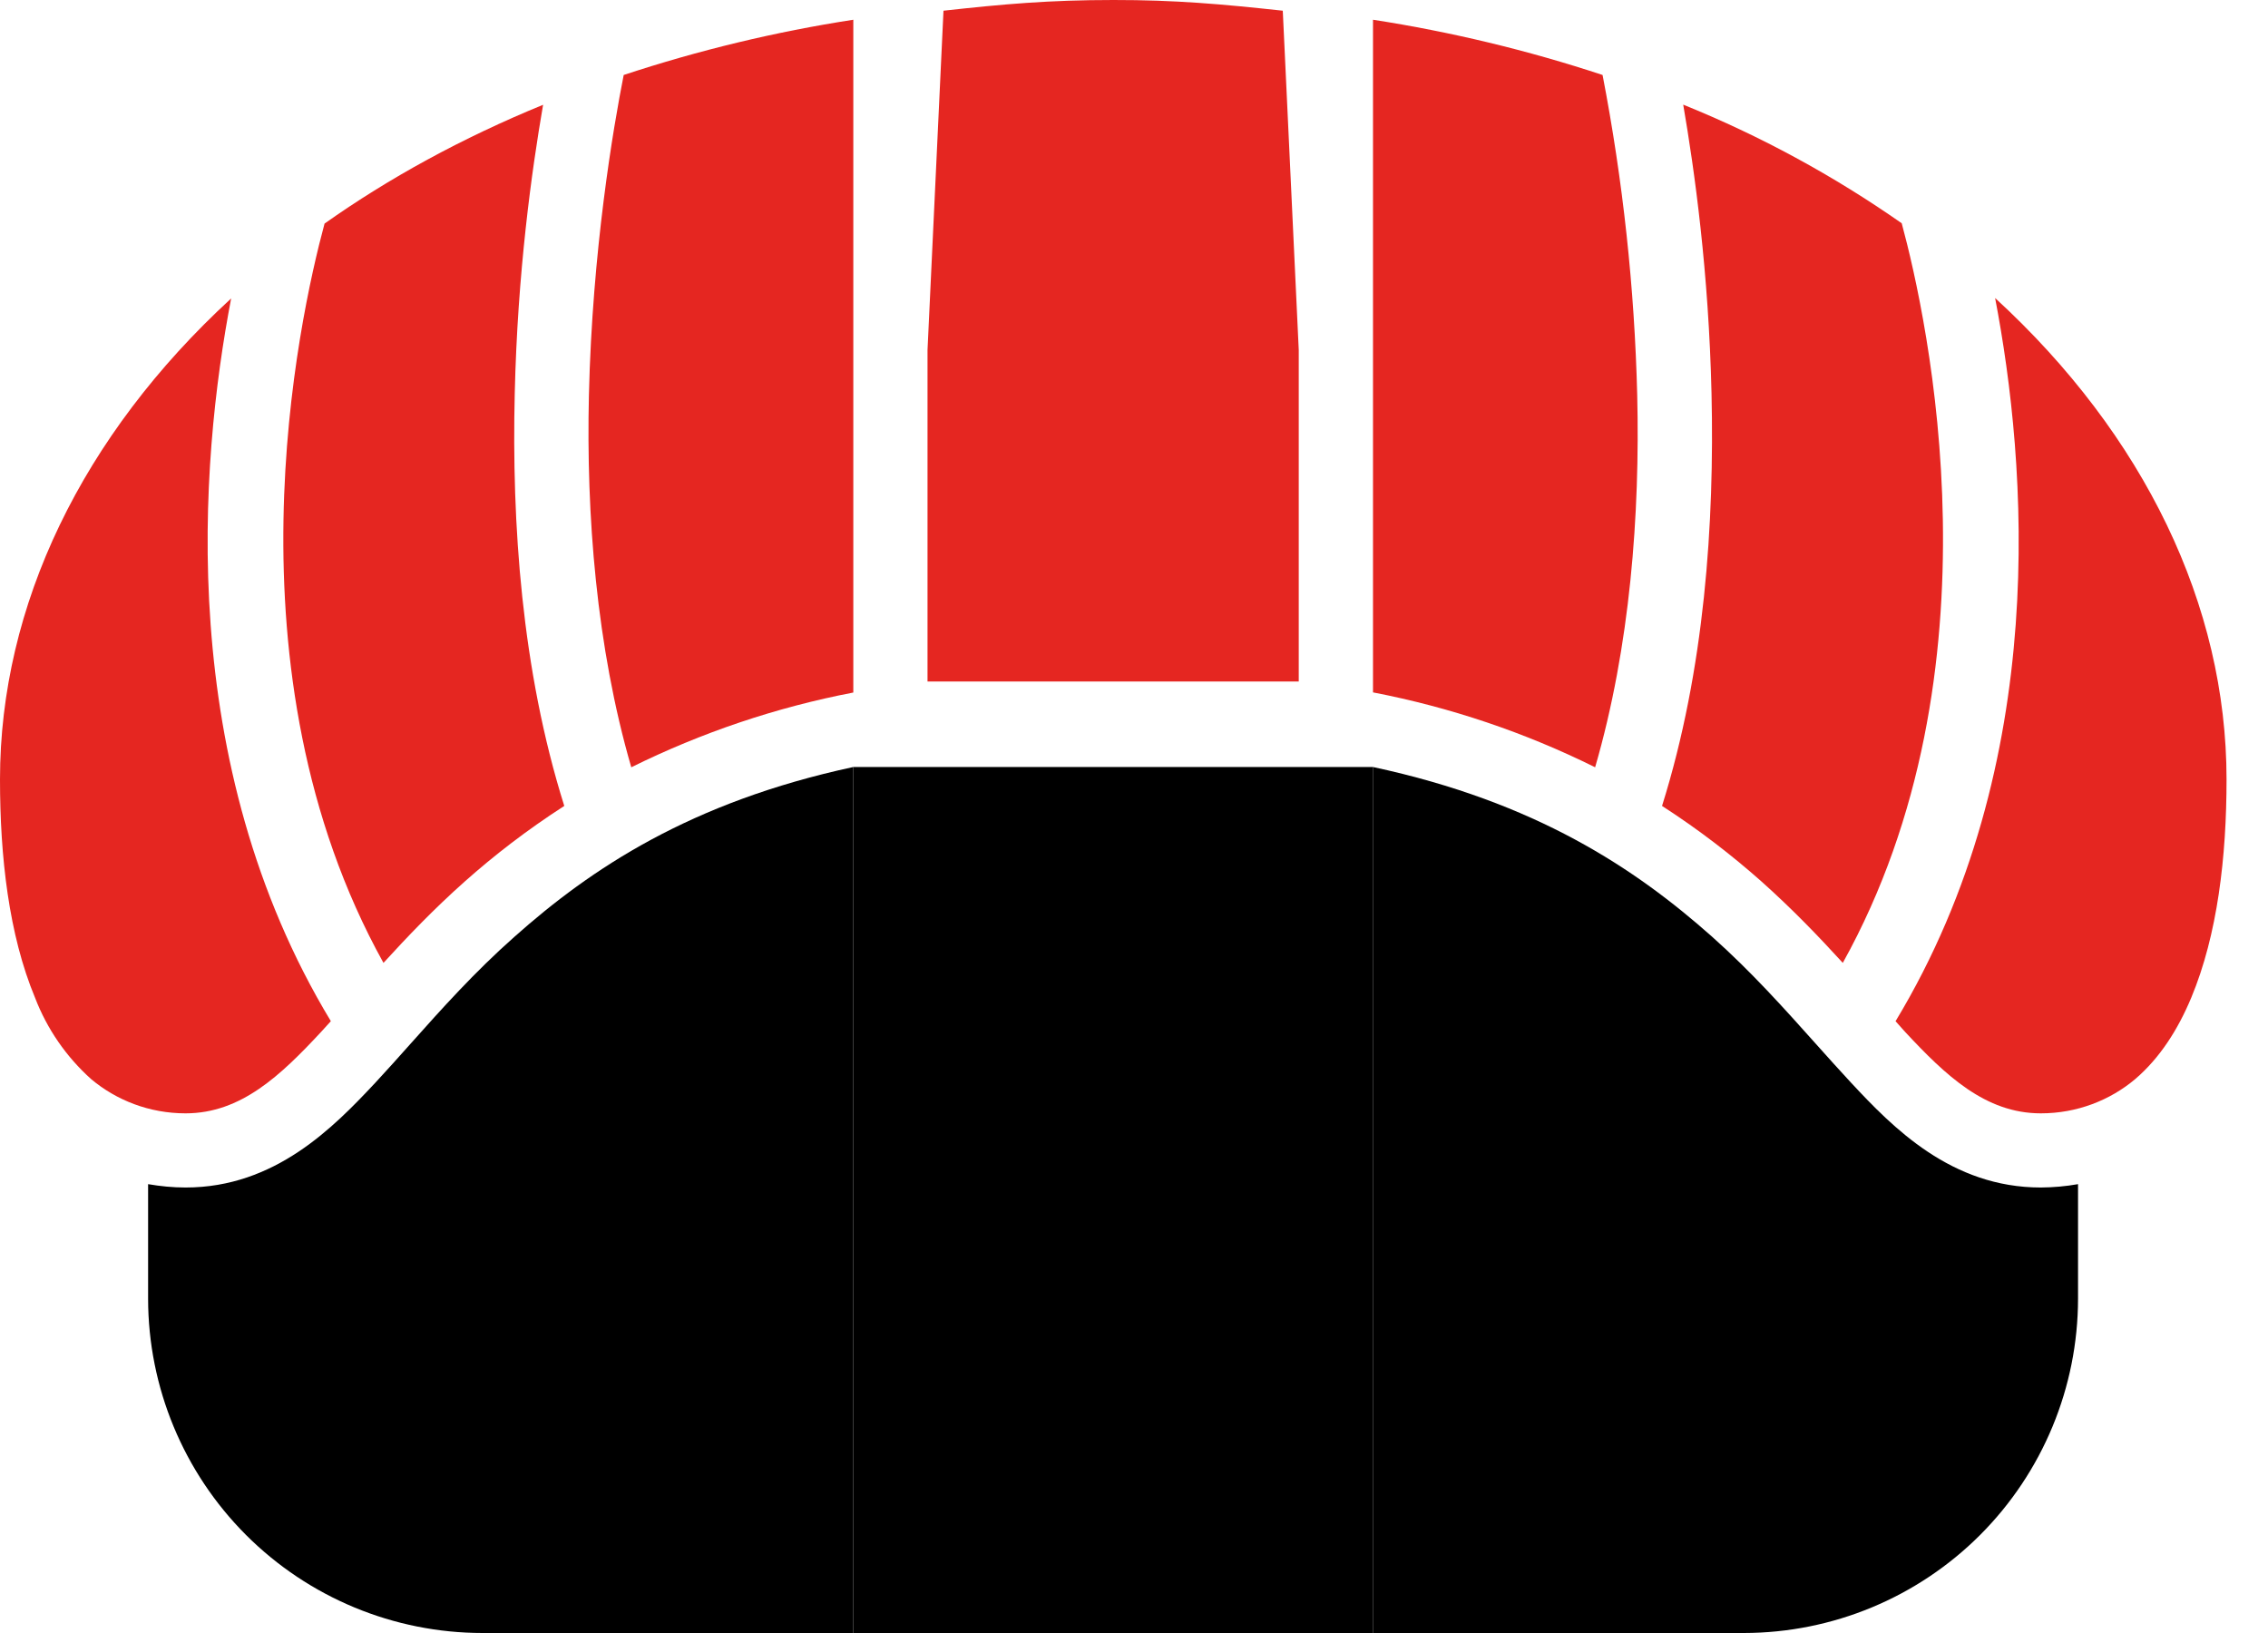
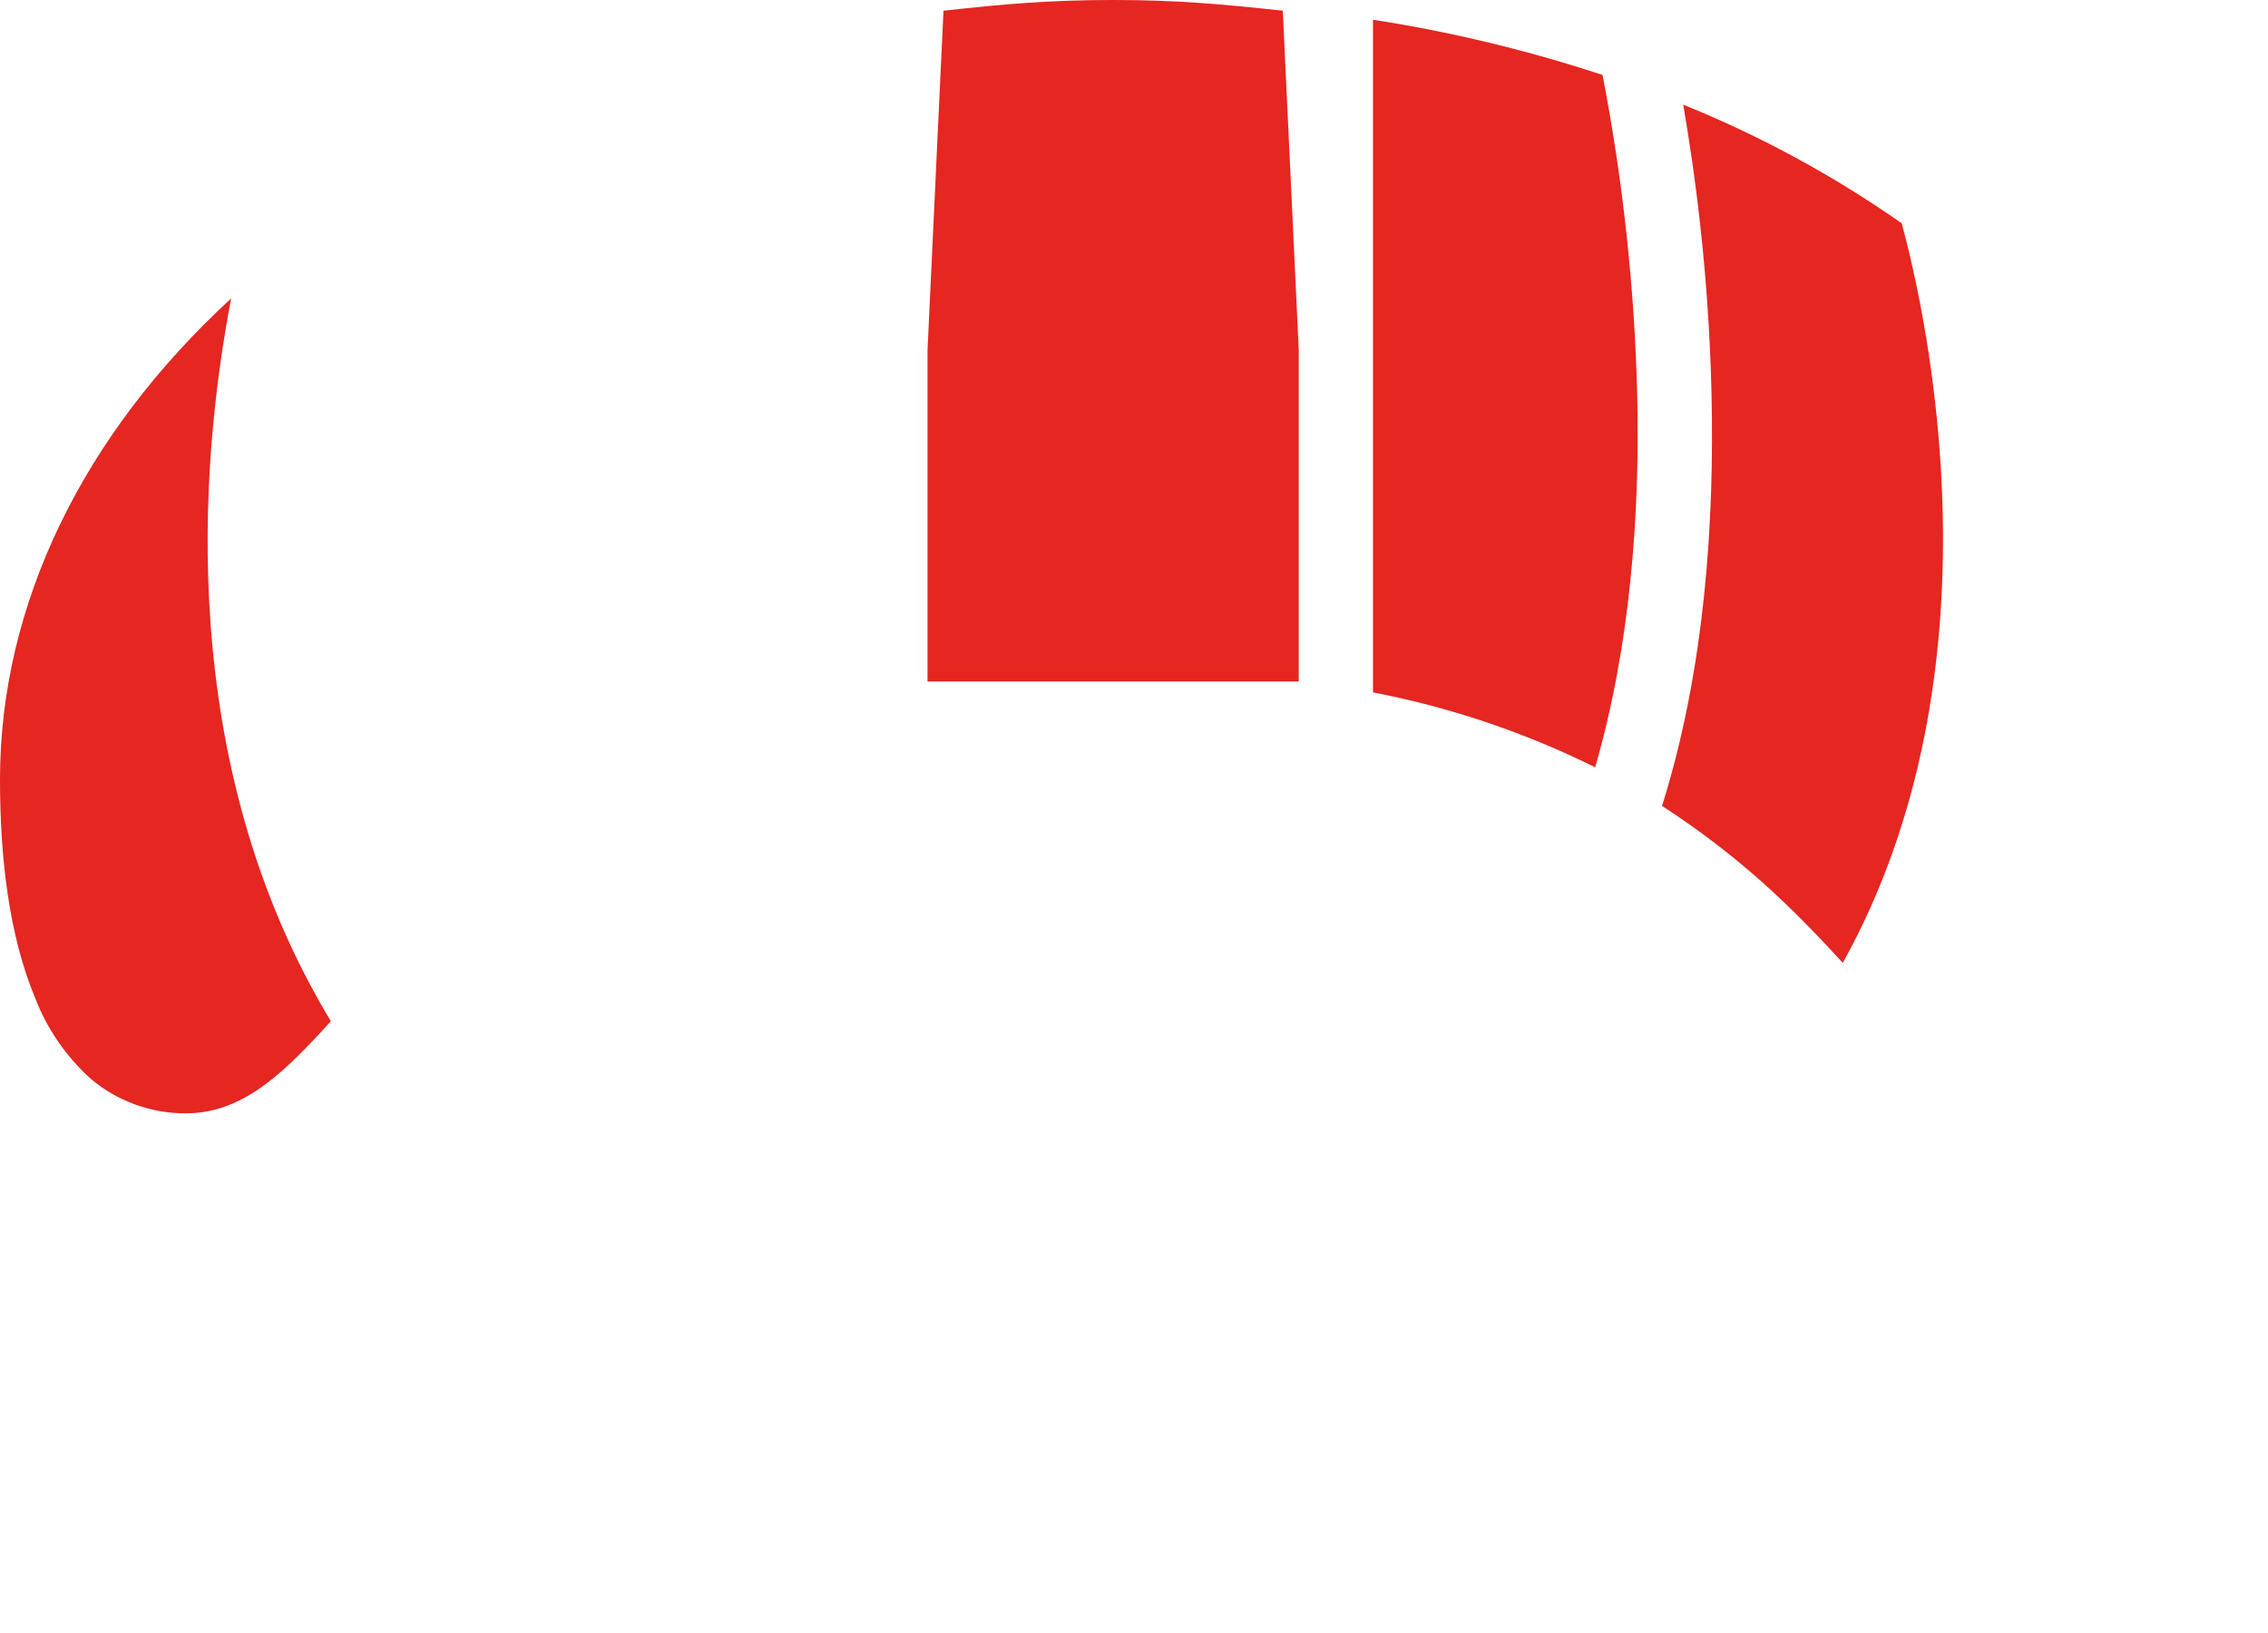
<svg xmlns="http://www.w3.org/2000/svg" width="50" height="36" viewBox="0 0 50 36" fill="none">
  <path d="M5.096 6.579C1.809 9.6 0 13.351 0 17.182C0 18.882 0.192 20.602 0.773 21.996C1.037 22.684 1.461 23.298 2.01 23.79C2.566 24.256 3.293 24.544 4.091 24.544C5.315 24.544 6.19 23.703 7.078 22.75L7.294 22.512C3.853 16.817 4.4 10.212 5.096 6.579Z" fill="#E52621" />
-   <path d="M11.973 2.31C10.185 3.042 8.571 3.927 7.155 4.929C6.58 7.056 4.883 14.792 8.454 21.227C8.986 20.645 9.567 20.036 10.253 19.427C10.89 18.861 11.614 18.299 12.44 17.767C11.496 14.768 11.28 11.521 11.348 8.673C11.41 5.995 11.722 3.766 11.973 2.31Z" fill="#E52621" />
-   <path d="M18.812 0.435C17.094 0.7 15.401 1.108 13.75 1.653C13.518 2.828 13.058 5.518 12.983 8.712C12.922 11.331 13.144 14.253 13.917 16.915C15.467 16.148 17.114 15.593 18.812 15.267V0.435Z" fill="#E52621" />
  <path d="M30.269 0.435V15.264C31.968 15.591 33.616 16.146 35.166 16.915C35.94 14.253 36.156 11.331 36.094 8.712C36.035 6.342 35.779 3.981 35.33 1.653C33.679 1.108 31.986 0.701 30.269 0.435Z" fill="#E52621" />
  <path d="M37.108 2.307C37.358 3.76 37.67 5.995 37.732 8.673C37.797 11.518 37.584 14.764 36.641 17.767C37.466 18.299 38.187 18.861 38.827 19.427C39.51 20.037 40.095 20.645 40.626 21.227C44.201 14.792 42.5 7.047 41.925 4.922C40.423 3.872 38.807 2.994 37.108 2.307Z" fill="#E52621" />
-   <path d="M43.984 6.57C44.68 10.2 45.231 16.814 41.789 22.513L42.002 22.751C42.89 23.703 43.765 24.544 44.992 24.544C45.787 24.544 46.517 24.257 47.071 23.79C47.621 23.32 48.016 22.692 48.307 21.997C48.889 20.602 49.086 18.886 49.086 17.182C49.086 13.348 47.275 9.591 43.984 6.57Z" fill="#E52621" />
-   <path fill-rule="evenodd" clip-rule="evenodd" d="M30.268 36V16.909C33.861 17.679 36.056 19.151 37.742 20.648C38.619 21.431 39.339 22.237 40.031 23.011C40.29 23.3 40.545 23.585 40.803 23.863C41.73 24.859 43.017 26.179 44.992 26.179C45.267 26.177 45.541 26.153 45.812 26.105V28.631C45.81 30.584 45.034 32.457 43.653 33.839C42.272 35.22 40.4 35.997 38.447 36H30.268ZM11.342 20.651C13.024 19.154 15.219 17.682 18.812 16.909V36H10.637C8.682 35.999 6.808 35.222 5.426 33.841C4.044 32.459 3.267 30.585 3.265 28.631V26.105C3.534 26.151 3.809 26.179 4.091 26.179C6.063 26.179 7.35 24.856 8.277 23.866C8.535 23.588 8.79 23.303 9.049 23.012C9.74 22.238 10.46 21.431 11.342 20.651Z" fill="black" />
  <path d="M24.545 4.62889e-06C23.125 4.62889e-06 22.114 0.091 20.8 0.236L20.448 7.716V15.024H28.632V7.716L28.28 0.236C26.922 0.089 25.91 -0.001 24.545 4.62889e-06Z" fill="#E52621" />
-   <path d="M30.269 36V16.909H18.812V36H30.269Z" fill="black" />
</svg>